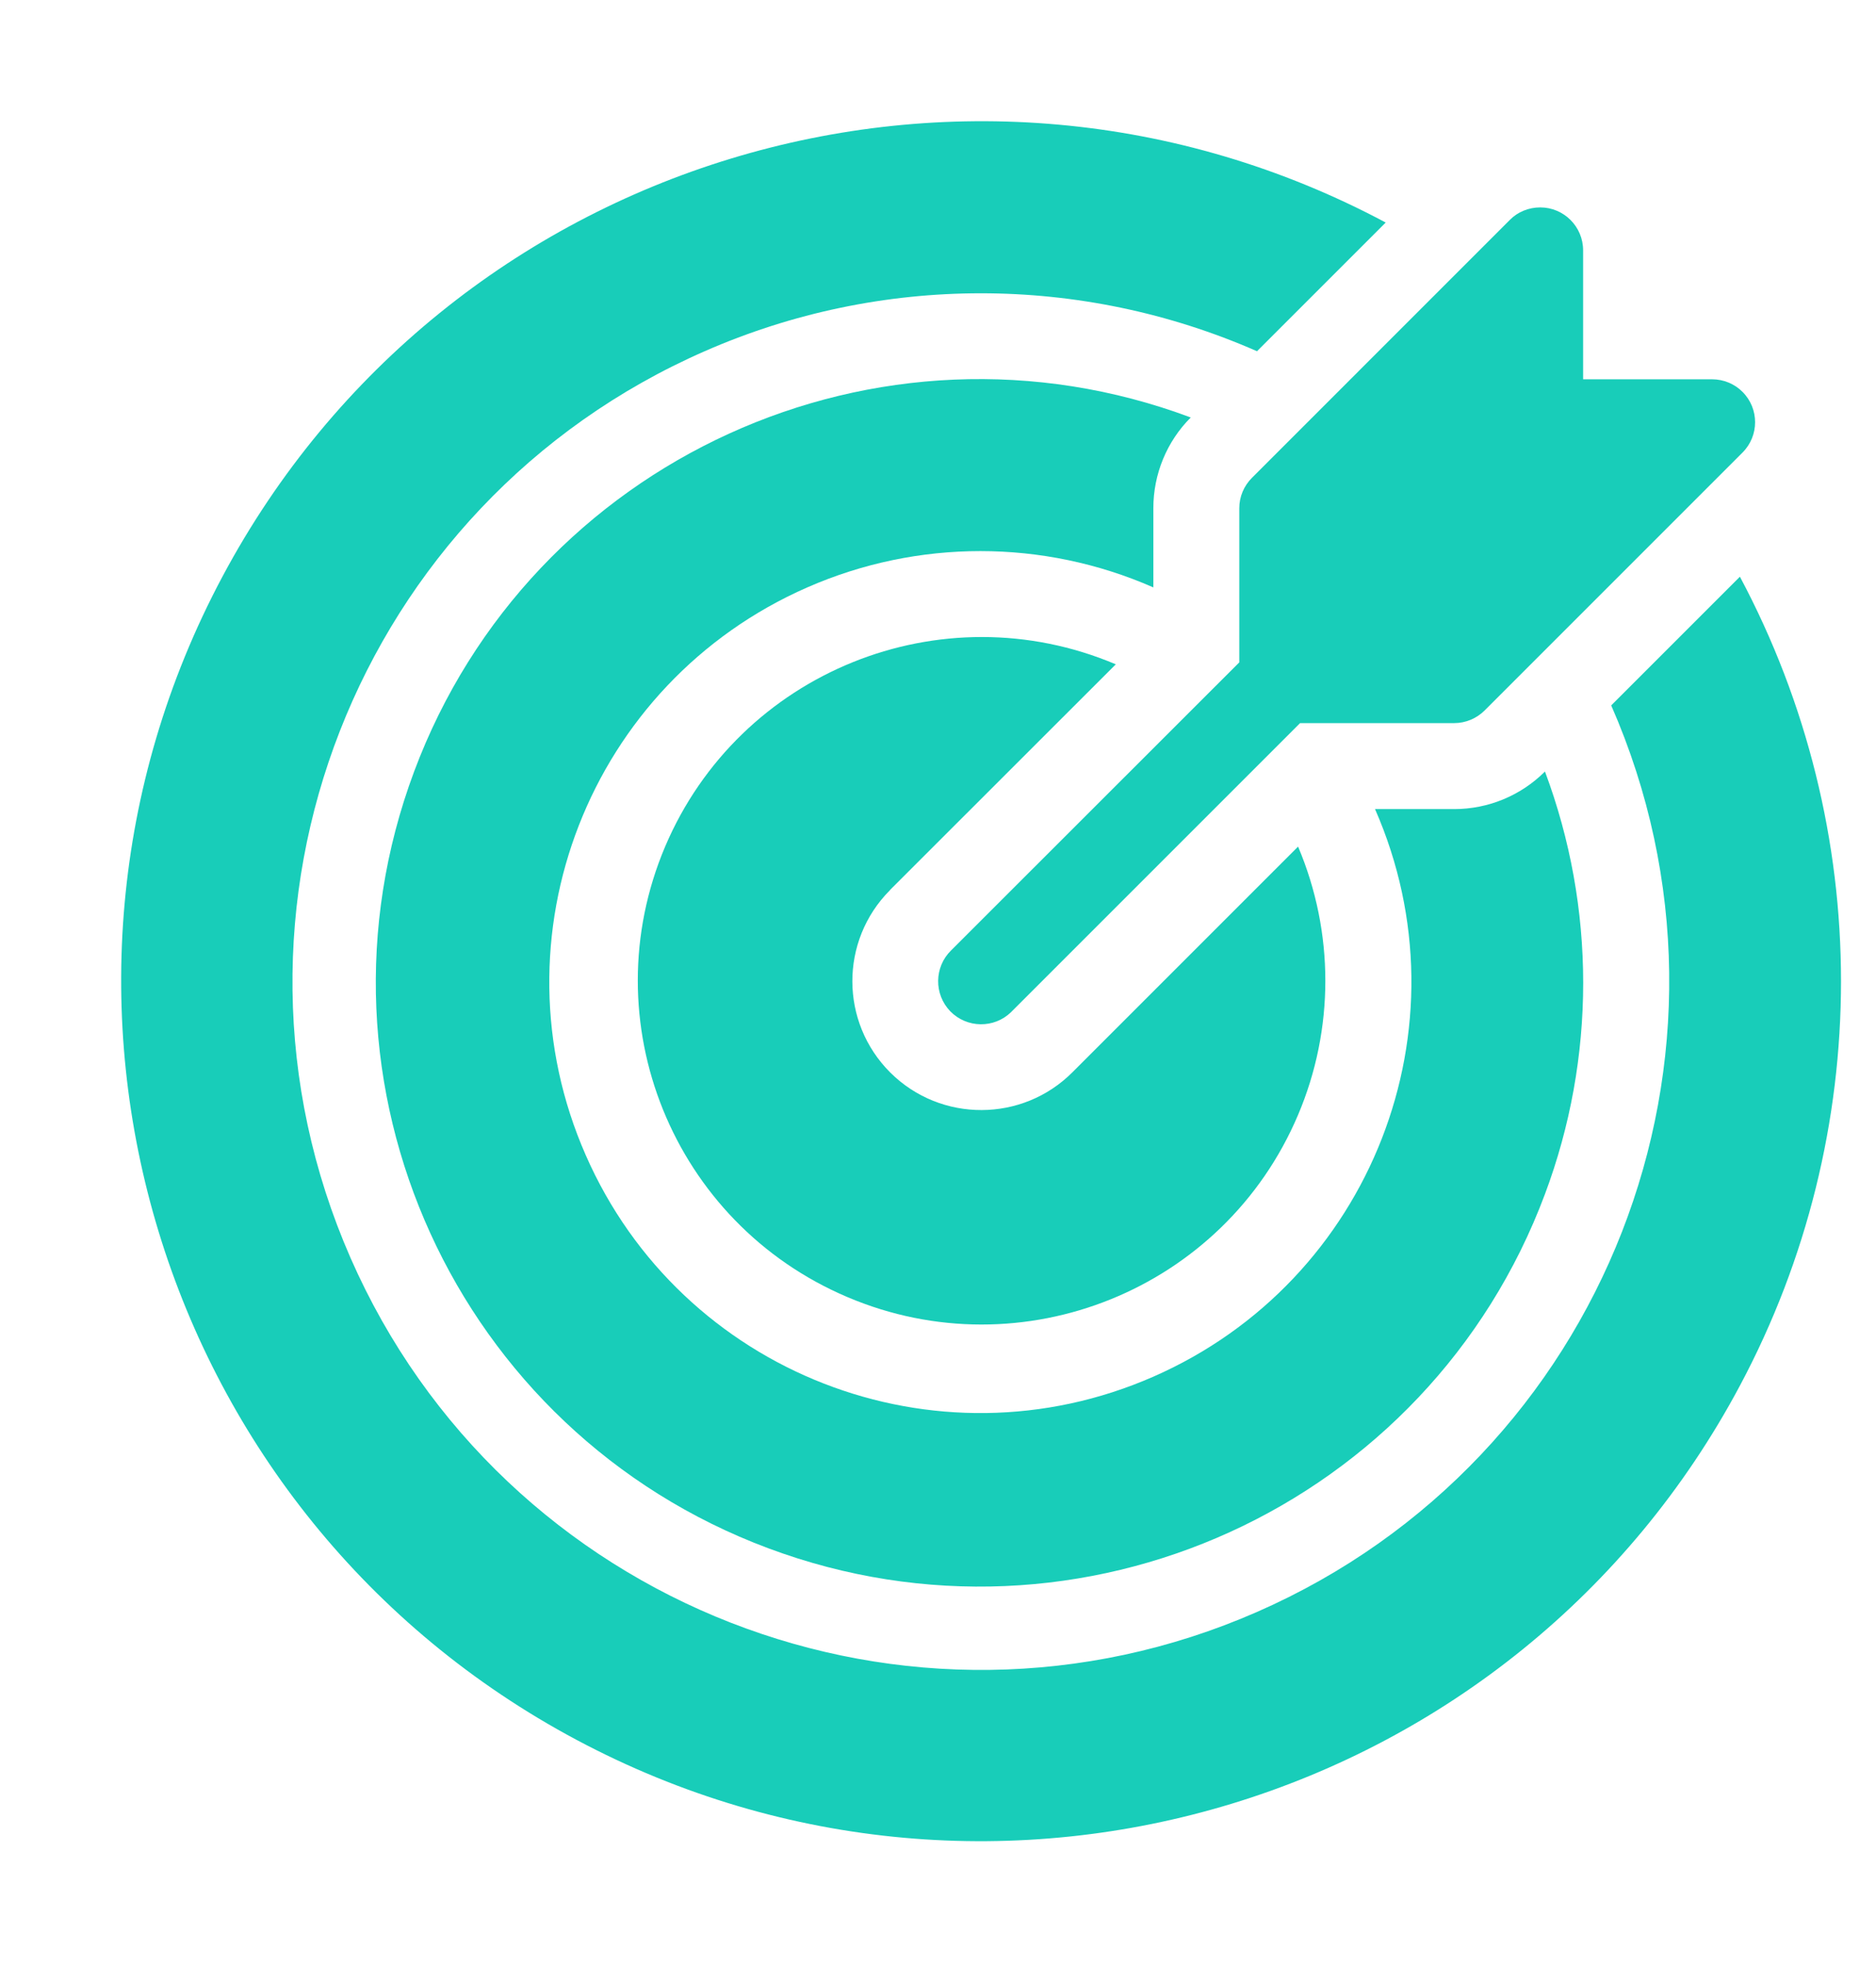
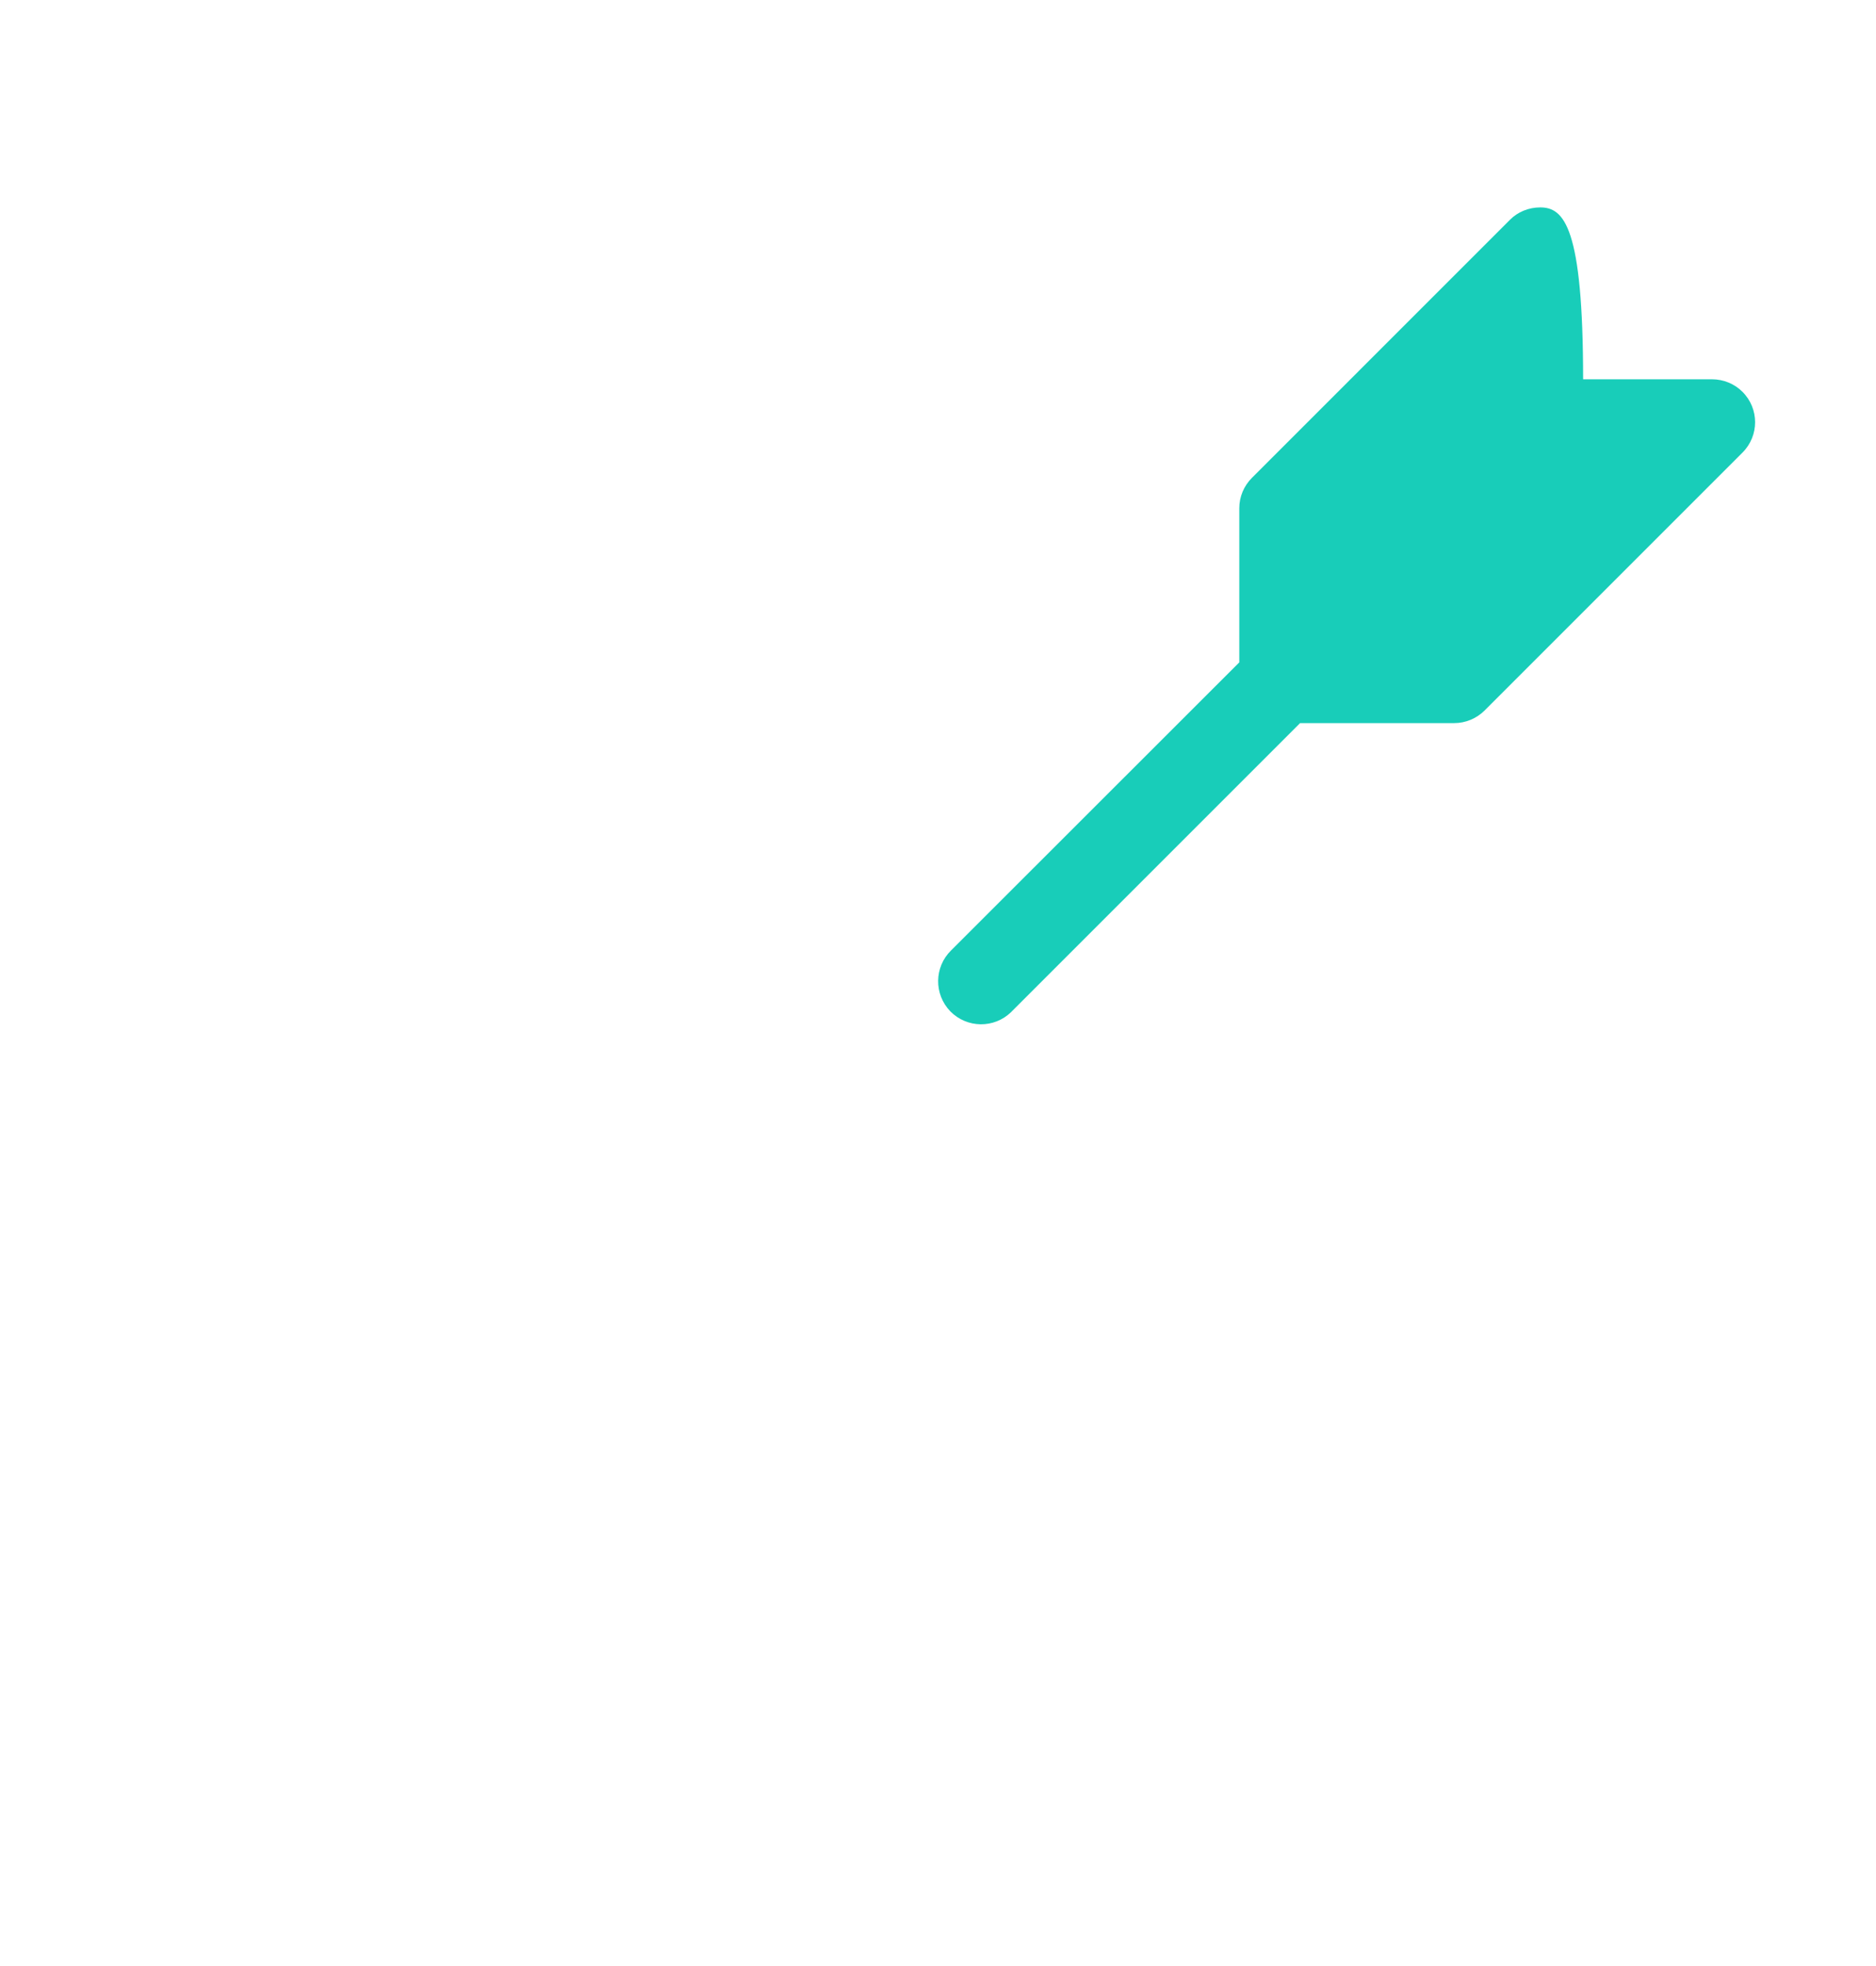
<svg xmlns="http://www.w3.org/2000/svg" fill="#000000" height="50.3" preserveAspectRatio="xMidYMid meet" version="1" viewBox="-3.1 -3.1 48.0 50.3" width="48" zoomAndPan="magnify">
  <g fill="#18cdb9" id="change1_1">
-     <path d="M 28.609 9.902 L 28.609 13.848 L 21.234 21.219 C 20.801 21.645 20.793 22.34 21.215 22.777 C 21.641 23.211 22.336 23.219 22.77 22.797 C 22.777 22.789 22.785 22.781 22.789 22.777 L 30.164 15.402 L 34.109 15.402 C 34.398 15.402 34.68 15.285 34.887 15.078 L 41.484 8.48 C 41.914 8.051 41.914 7.355 41.484 6.926 C 41.277 6.719 40.996 6.605 40.707 6.605 L 37.406 6.605 L 37.406 3.305 C 37.406 2.699 36.914 2.207 36.309 2.207 C 36.016 2.207 35.734 2.32 35.531 2.527 L 28.934 9.125 C 28.727 9.332 28.609 9.609 28.609 9.902" fill="inherit" />
-     <path d="M 41.418 11.656 L 38.125 14.949 C 42.027 23.855 37.973 34.242 29.062 38.145 C 20.156 42.047 9.77 37.988 5.867 29.082 C 1.965 20.172 6.023 9.789 14.93 5.887 C 19.434 3.91 24.559 3.91 29.062 5.887 L 32.355 2.594 C 21.633 -3.125 8.309 0.934 2.59 11.656 C -3.125 22.379 0.934 35.703 11.652 41.418 C 22.375 47.137 35.703 43.078 41.418 32.355 C 44.867 25.887 44.867 18.125 41.418 11.656" fill="inherit" />
-     <path d="M 26.41 9.902 C 26.41 9.031 26.754 8.195 27.367 7.582 C 19.379 4.594 10.48 8.652 7.496 16.641 C 4.512 24.633 8.566 33.531 16.559 36.516 C 24.547 39.5 33.445 35.445 36.43 27.453 C 37.734 23.969 37.734 20.129 36.43 16.641 C 35.812 17.258 34.98 17.602 34.109 17.602 L 32.082 17.602 C 34.527 23.176 31.988 29.68 26.41 32.125 C 20.836 34.57 14.332 32.035 11.887 26.457 C 9.438 20.879 11.977 14.375 17.555 11.93 C 20.379 10.691 23.59 10.691 26.41 11.93 L 26.41 9.902" fill="inherit" />
-     <path d="M 25.449 13.898 C 20.977 12.004 15.816 14.094 13.918 18.562 C 12.023 23.035 14.113 28.195 18.586 30.09 C 23.055 31.988 28.219 29.898 30.113 25.426 C 31.043 23.234 31.043 20.758 30.113 18.562 L 24.344 24.332 C 23.062 25.621 20.973 25.629 19.68 24.344 C 18.391 23.059 18.383 20.973 19.668 19.68 C 19.672 19.676 19.676 19.672 19.68 19.664 L 25.449 13.898" fill="inherit" />
+     <path d="M 28.609 9.902 L 28.609 13.848 L 21.234 21.219 C 20.801 21.645 20.793 22.34 21.215 22.777 C 21.641 23.211 22.336 23.219 22.77 22.797 C 22.777 22.789 22.785 22.781 22.789 22.777 L 30.164 15.402 L 34.109 15.402 C 34.398 15.402 34.68 15.285 34.887 15.078 L 41.484 8.48 C 41.914 8.051 41.914 7.355 41.484 6.926 C 41.277 6.719 40.996 6.605 40.707 6.605 L 37.406 6.605 C 37.406 2.699 36.914 2.207 36.309 2.207 C 36.016 2.207 35.734 2.32 35.531 2.527 L 28.934 9.125 C 28.727 9.332 28.609 9.609 28.609 9.902" fill="inherit" />
  </g>
</svg>